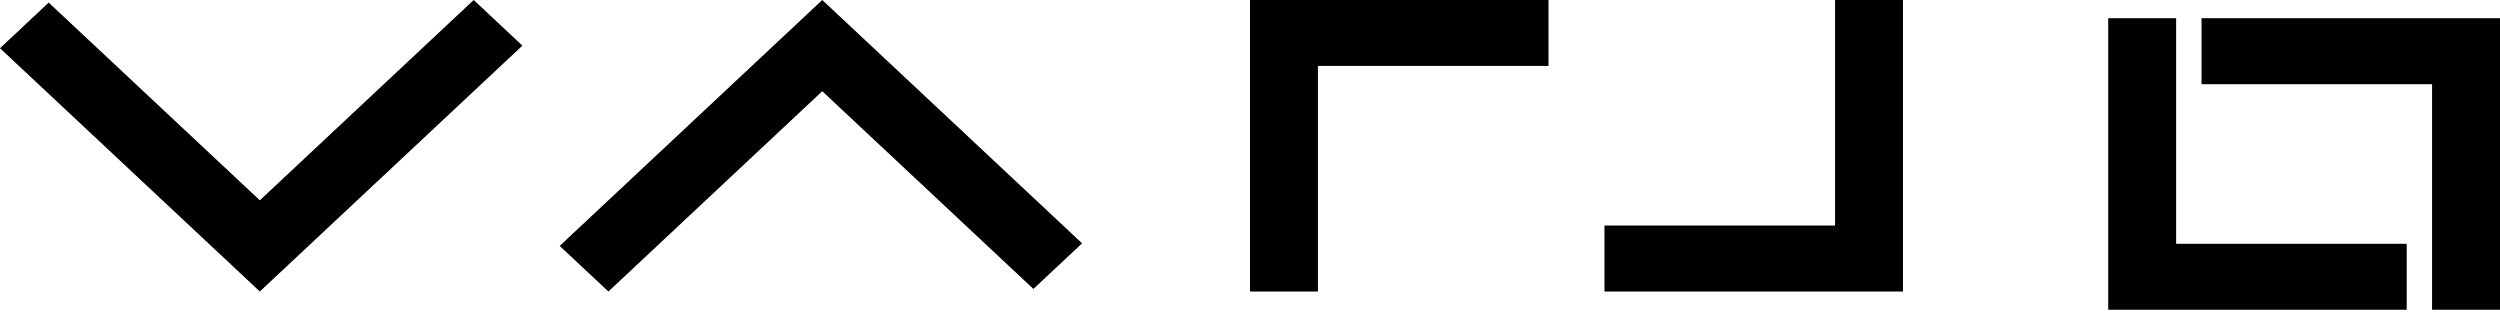
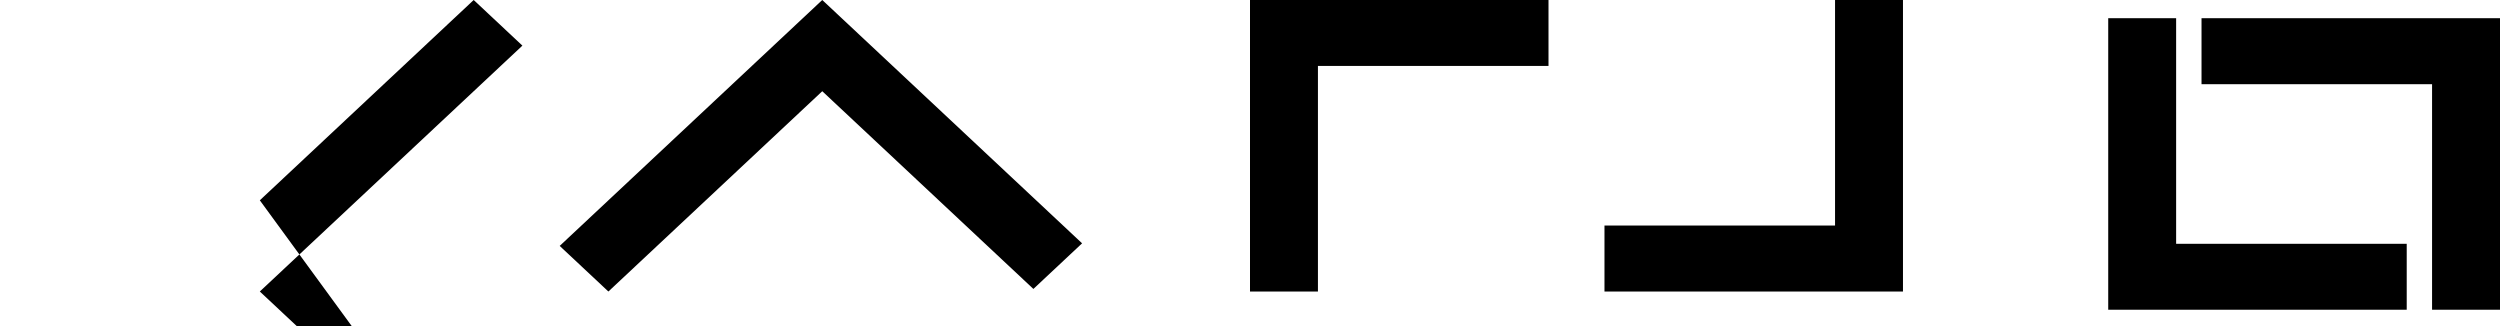
<svg xmlns="http://www.w3.org/2000/svg" viewBox="0 0 115 15">
-   <path d="m37.824 0 11.952 11.193-2.24 2.098-9.712-9.095-9.838 9.214-2.24-2.098L37.824 0ZM57.5 0h13.731v3.034H60.625V13.41H57.5V0Zm26.912 0h3.125v13.41H73.806v-3.034h10.606V0Zm-72.46 9.214L21.79 0l2.24 2.099-12.078 11.31L0 2.218 2.24.119l9.712 9.095ZM101.269.838H115v13.41h-3.125V3.872H101.27V.838Zm-4.291 0h3.124v10.377h10.607v3.033H96.978V.838Z" fill="#000" fill-rule="evenodd" />
+   <path d="m37.824 0 11.952 11.193-2.24 2.098-9.712-9.095-9.838 9.214-2.24-2.098L37.824 0ZM57.5 0h13.731v3.034H60.625V13.41H57.5V0Zm26.912 0h3.125v13.41H73.806v-3.034h10.606V0Zm-72.46 9.214L21.79 0l2.24 2.099-12.078 11.31l9.712 9.095ZM101.269.838H115v13.41h-3.125V3.872H101.27V.838Zm-4.291 0h3.124v10.377h10.607v3.033H96.978V.838Z" fill="#000" fill-rule="evenodd" />
</svg>